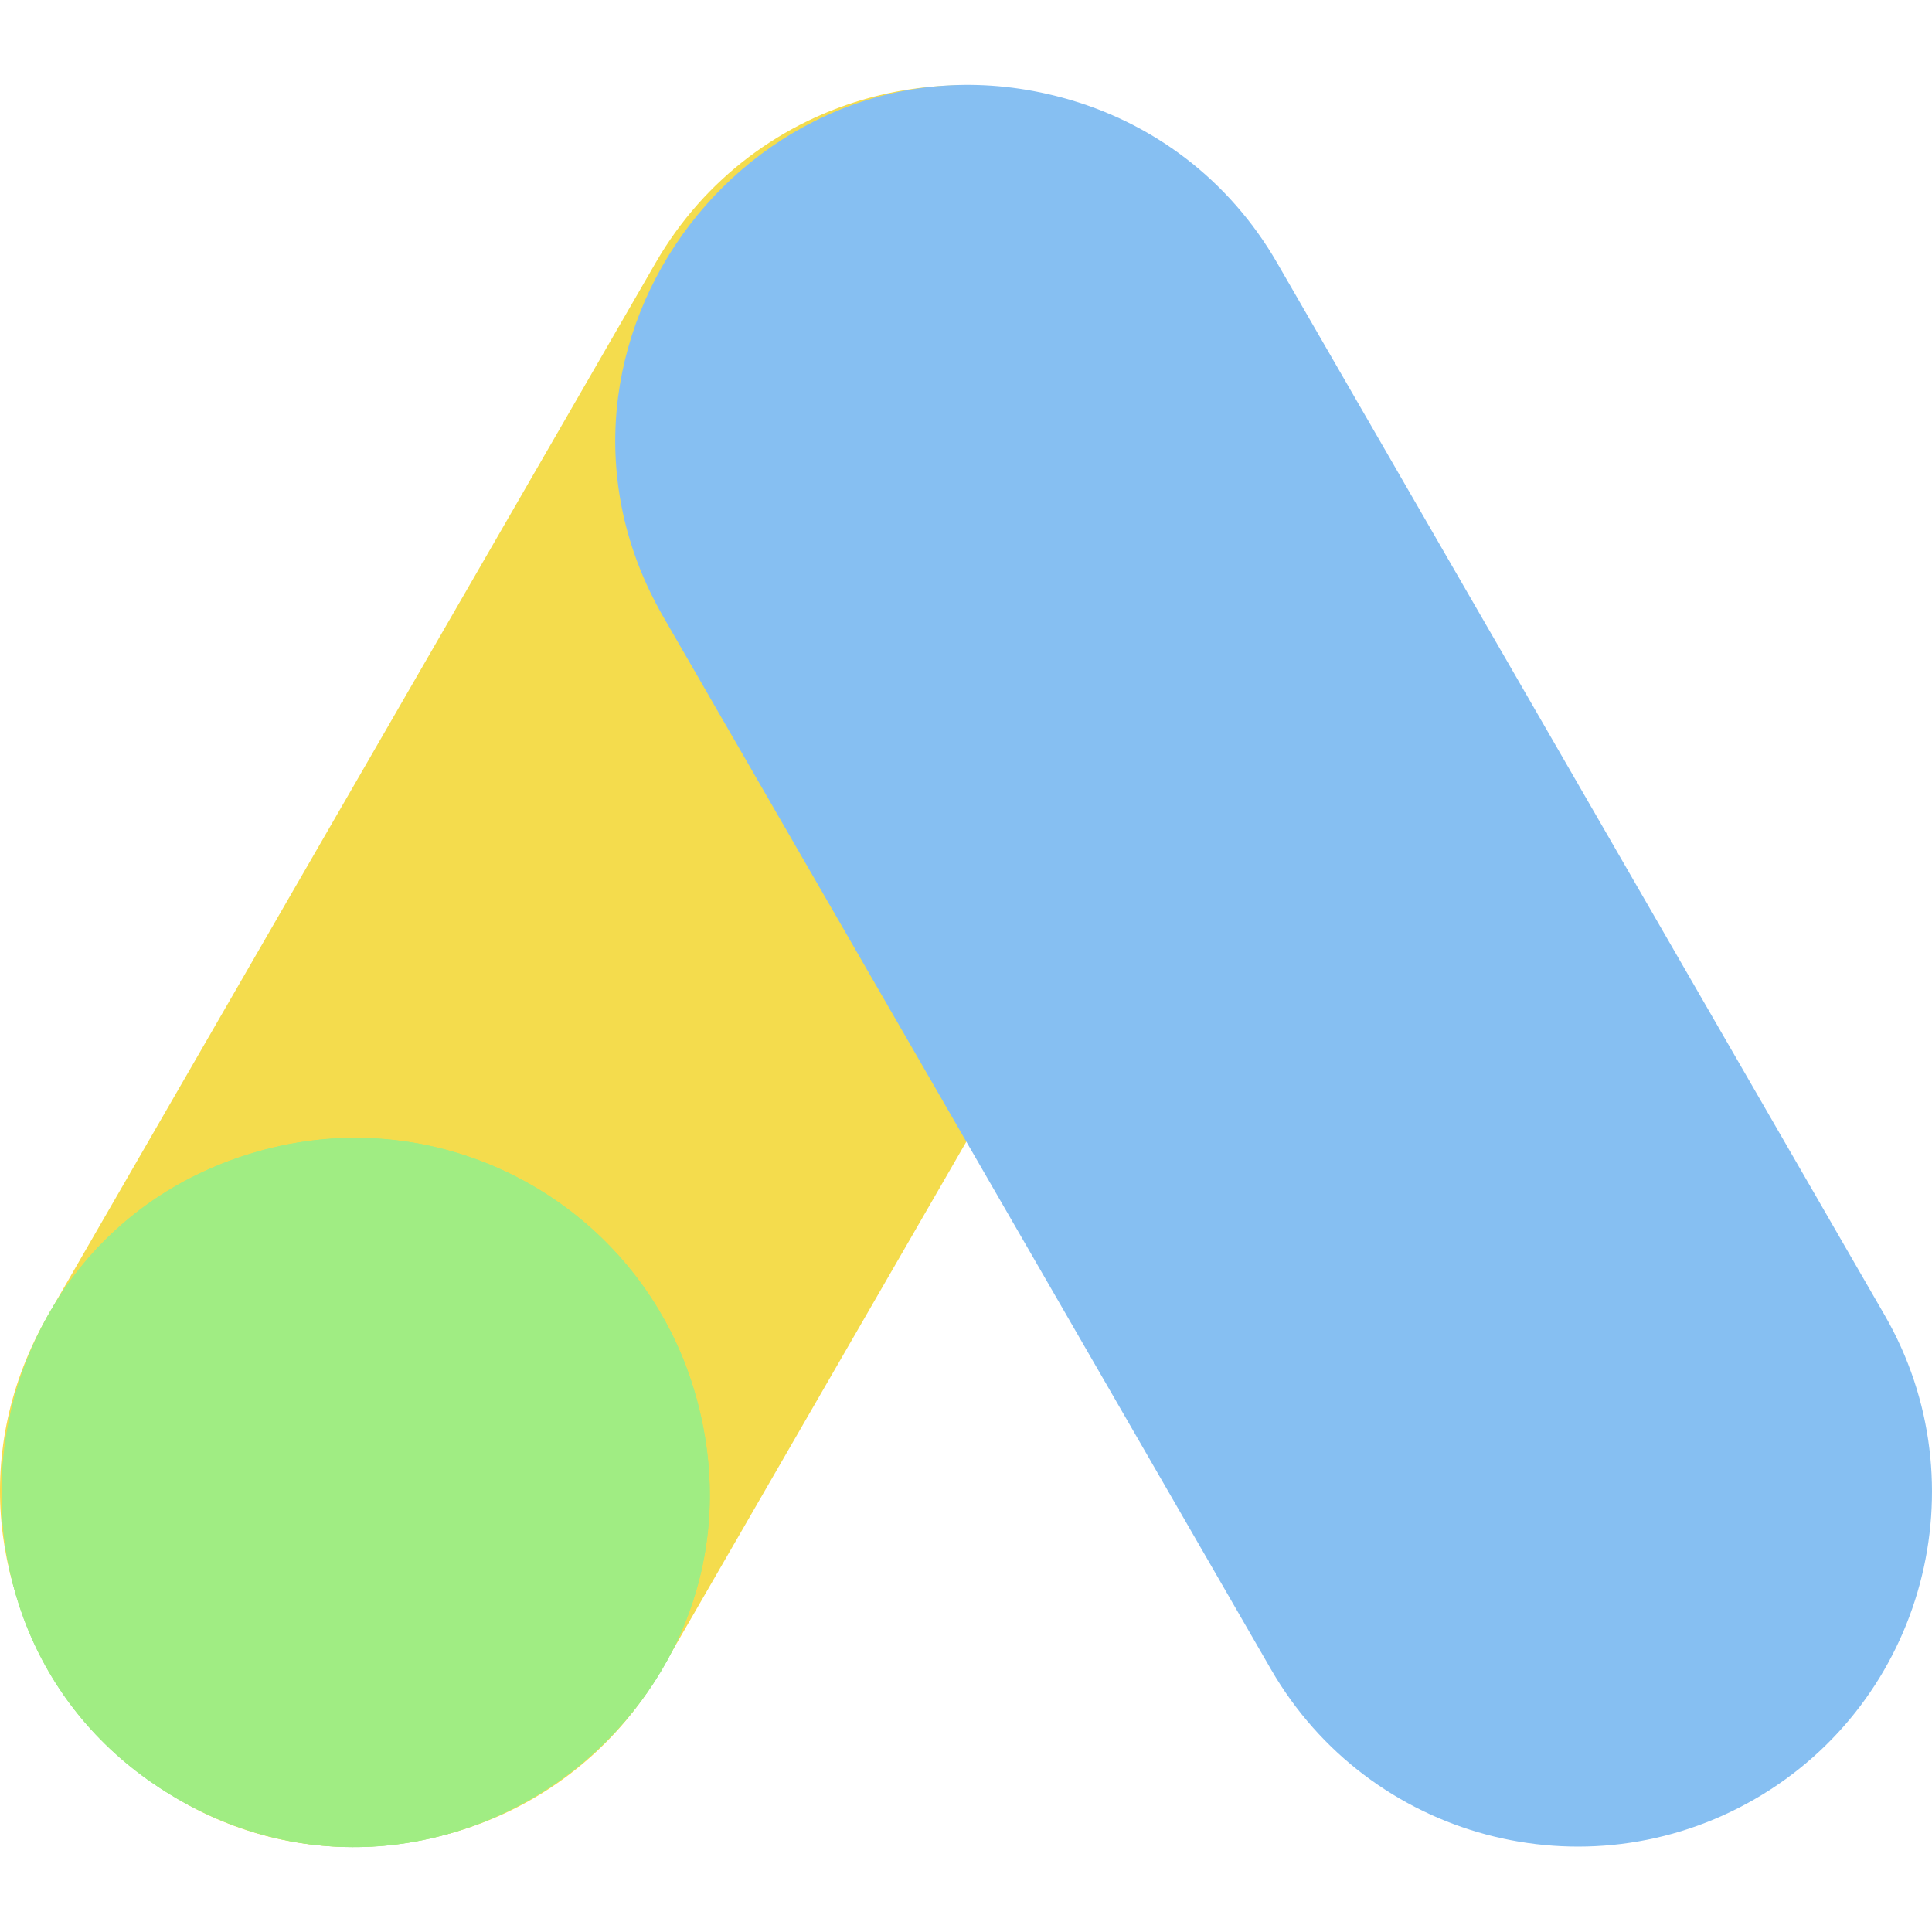
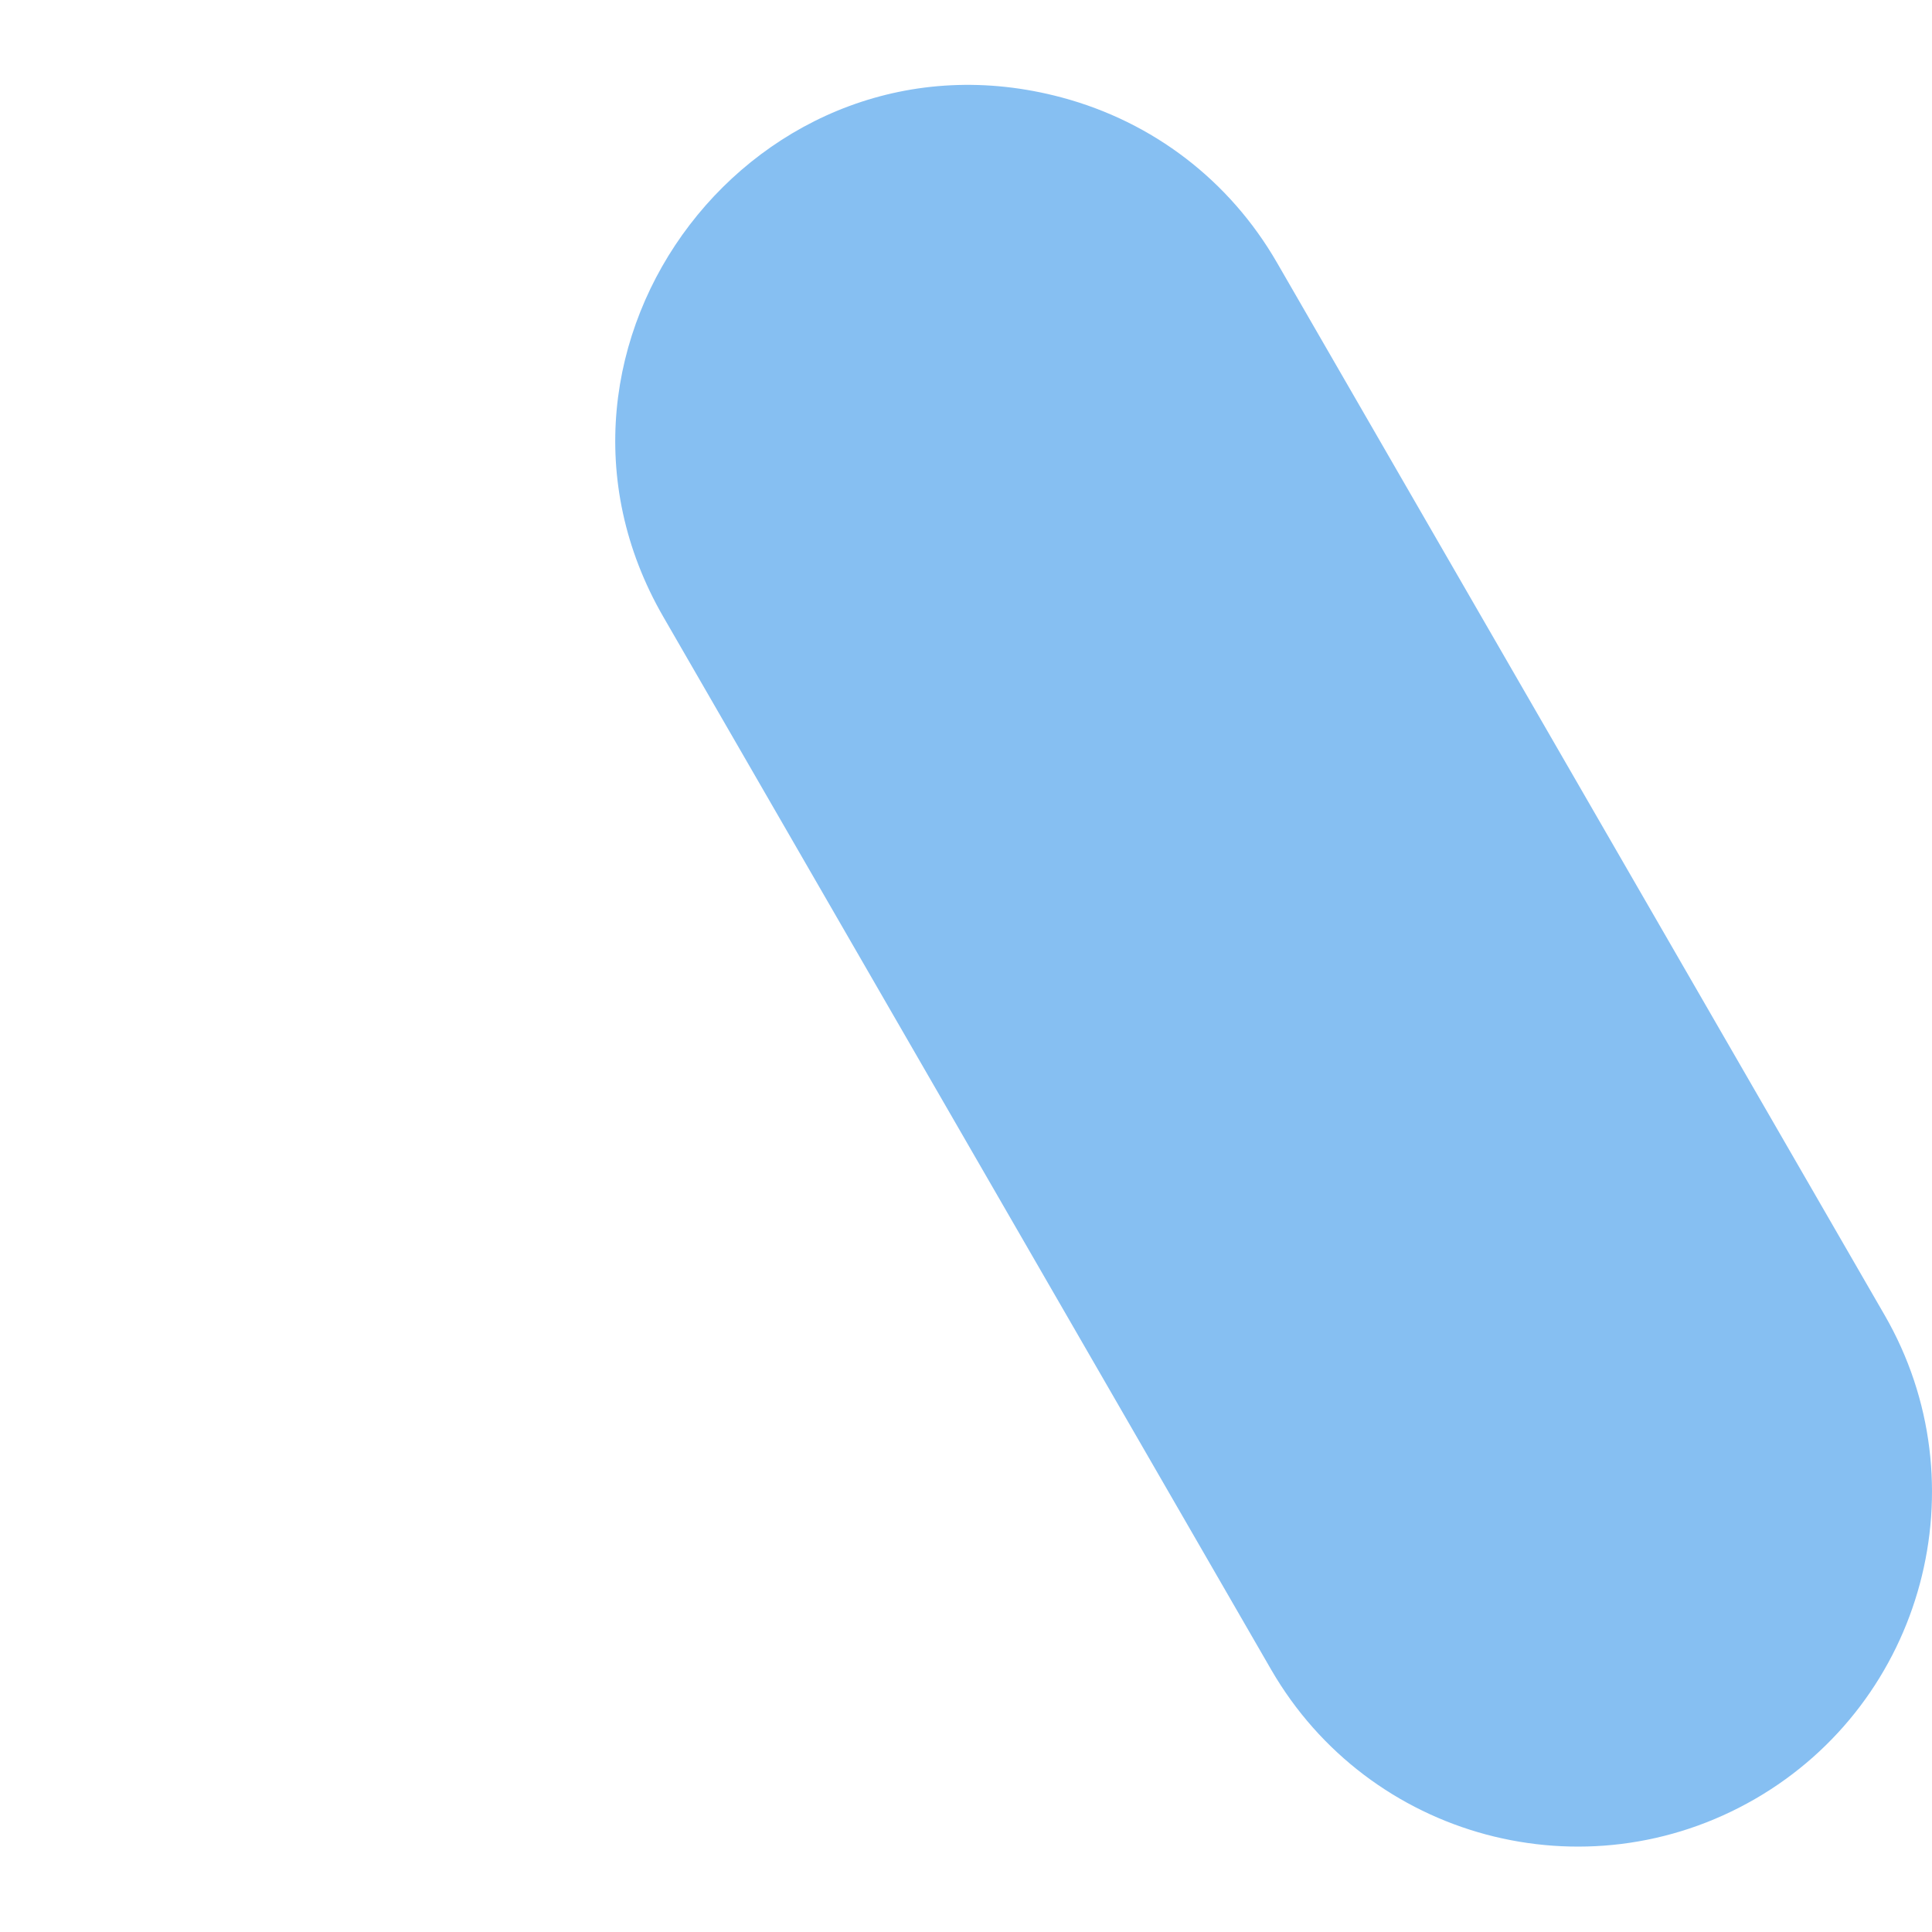
<svg xmlns="http://www.w3.org/2000/svg" width="512" viewBox="0 0 497.874 497.874" height="512" id="Layer_1">
-   <path fill="#f4dc4d" d="m293.703 34.244c-43.695-25.228-99.479-10.286-124.711 33.417l-156.598 271.234c-40.412 69.995 24.347 154.827 102.692 133.831 23.555-6.312 43.242-21.418 55.435-42.537l156.597-271.235c25.171-43.594 10.18-99.54-33.415-124.71z" />
-   <path fill="#a0ed83" d="m179.642 360.913c-13.058-48.734-63.067-77.617-111.813-64.555-78.373 21-91.981 126.853-22.018 167.248 69.801 40.3 154.944-23.895 133.831-102.693z" />
  <path fill="#86bff2" d="m485.661 338.895-156.598-271.234c-12.192-21.119-31.88-36.225-55.435-42.537-78.369-21.003-143.086 63.867-102.692 133.831l156.598 271.235c25.221 43.685 81 58.654 124.711 33.417 43.595-25.171 58.586-81.116 33.416-124.712z" />
-   <path fill="#a0ed83" d="m179.642 360.913c-13.058-48.734-63.067-77.617-111.813-64.555-78.373 21-91.981 126.853-22.018 167.248 69.801 40.3 154.944-23.895 133.831-102.693z" />
</svg>